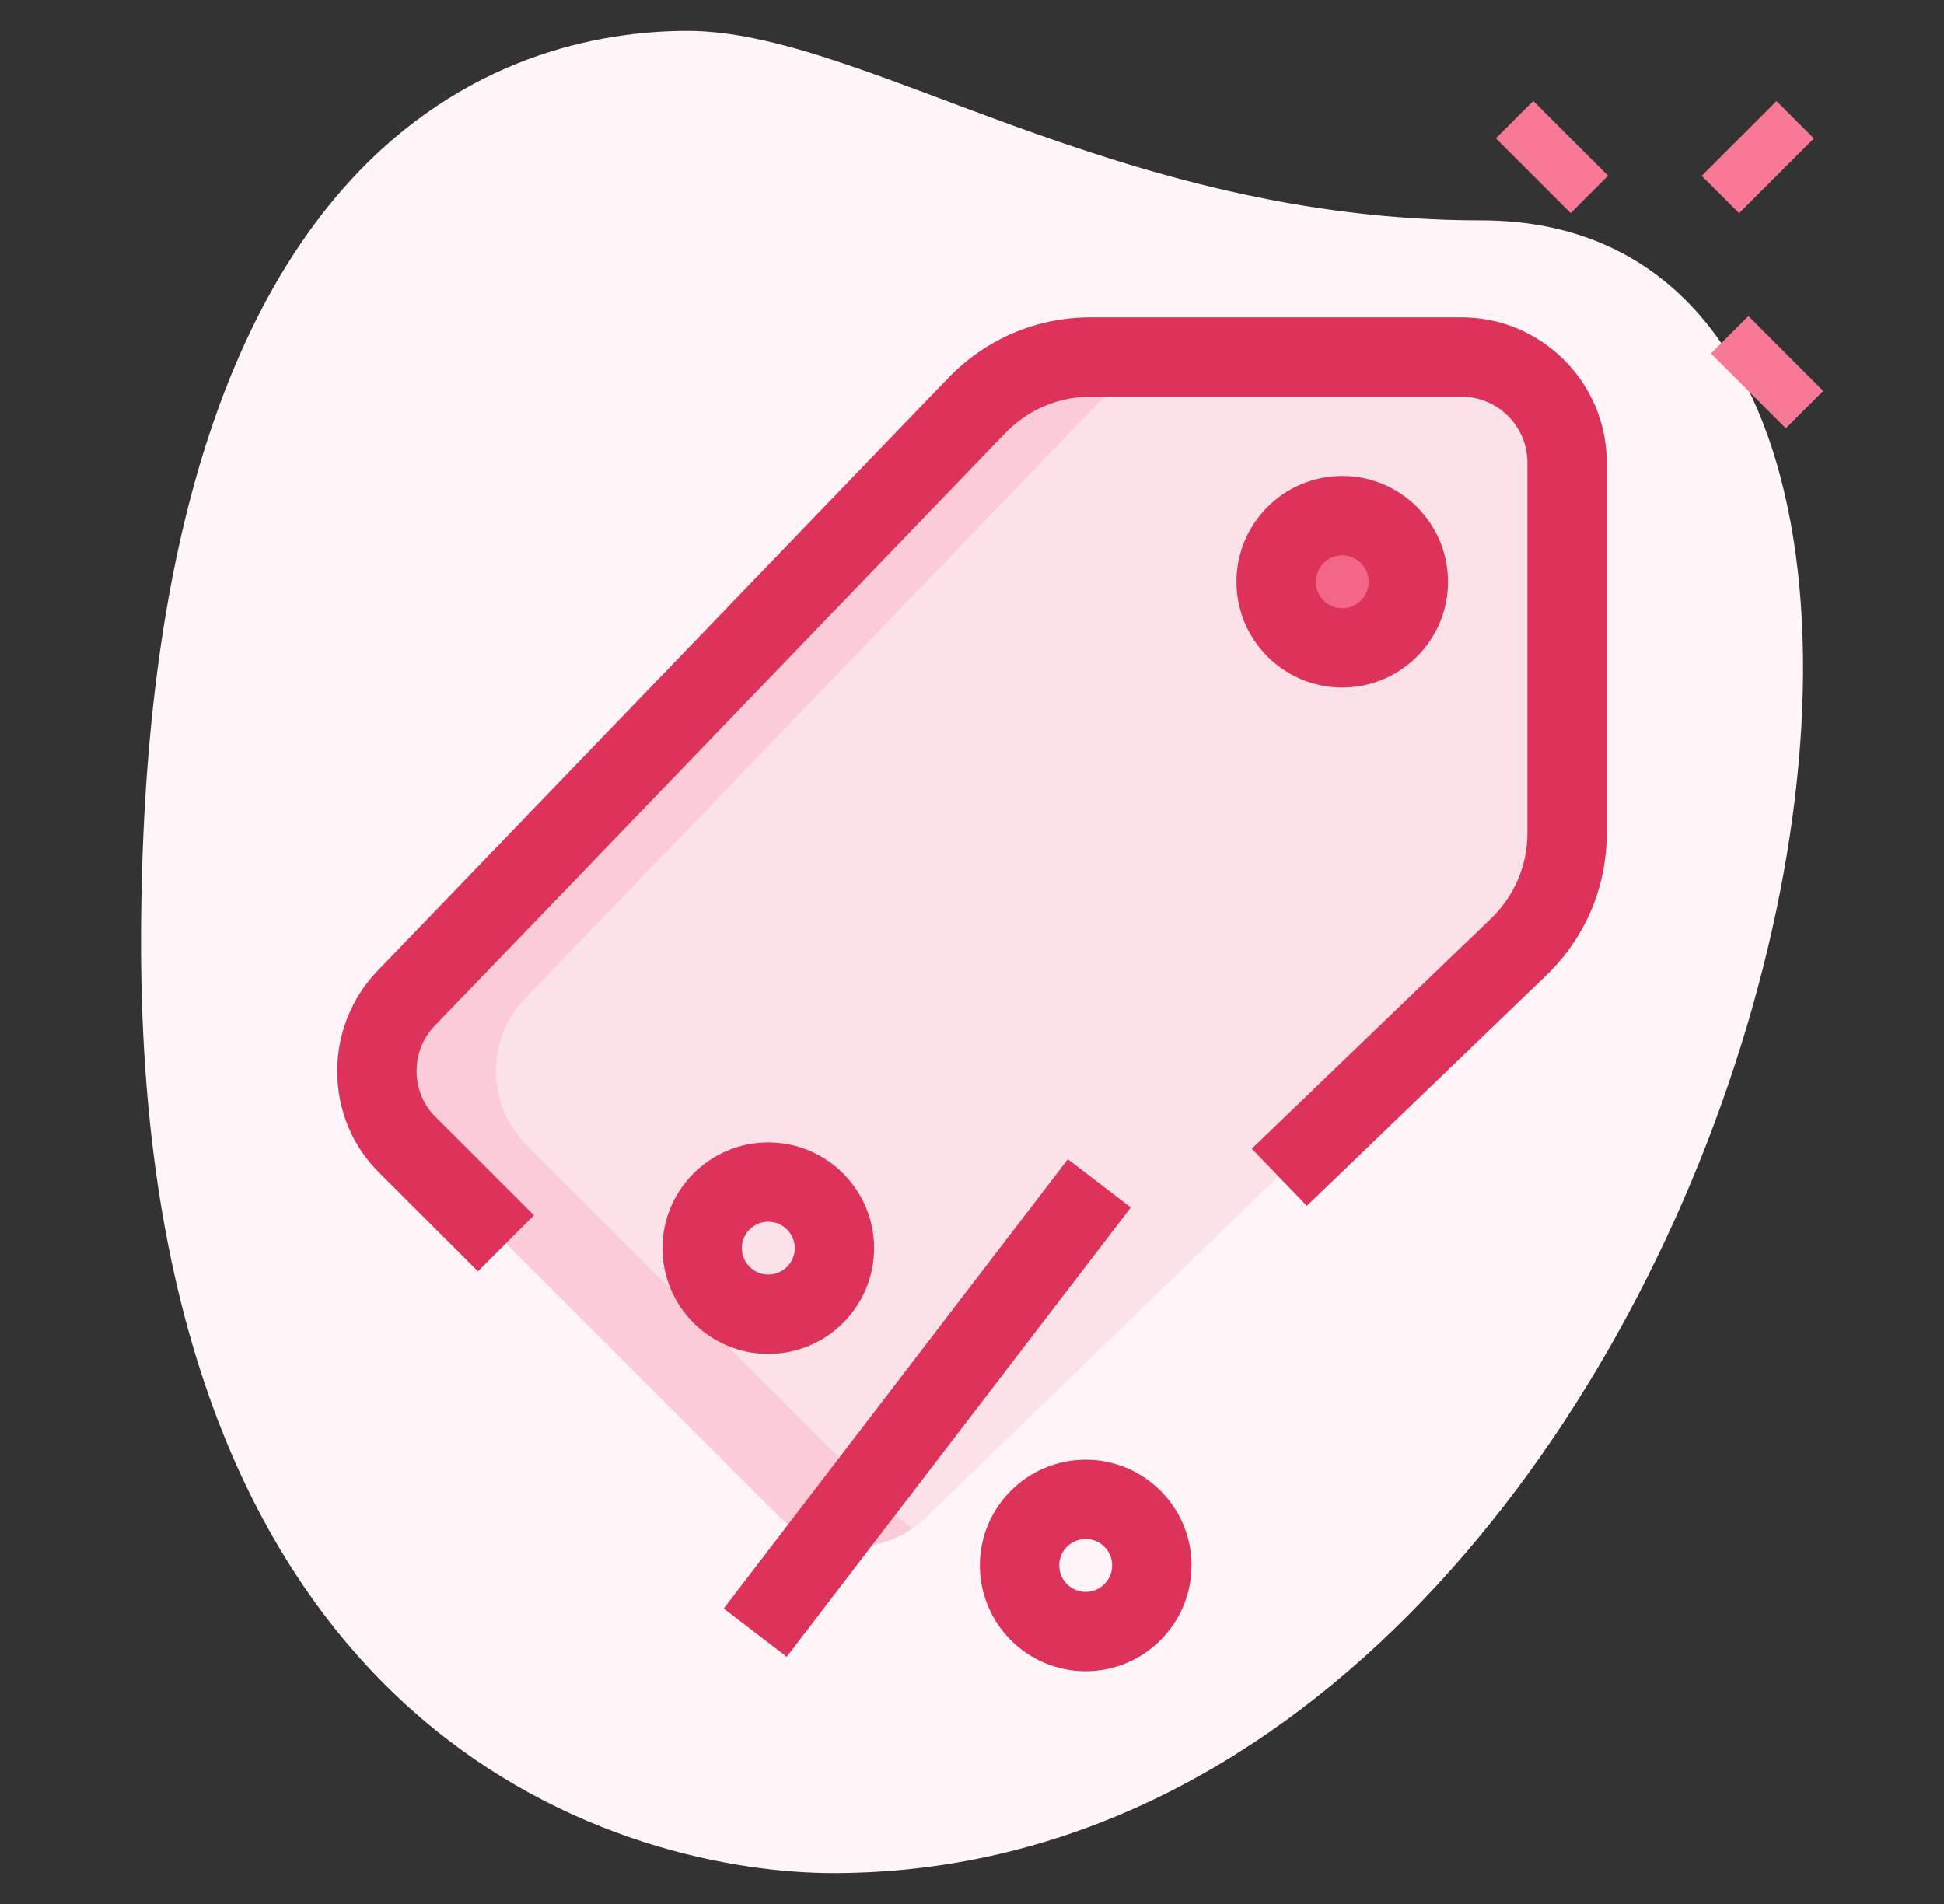
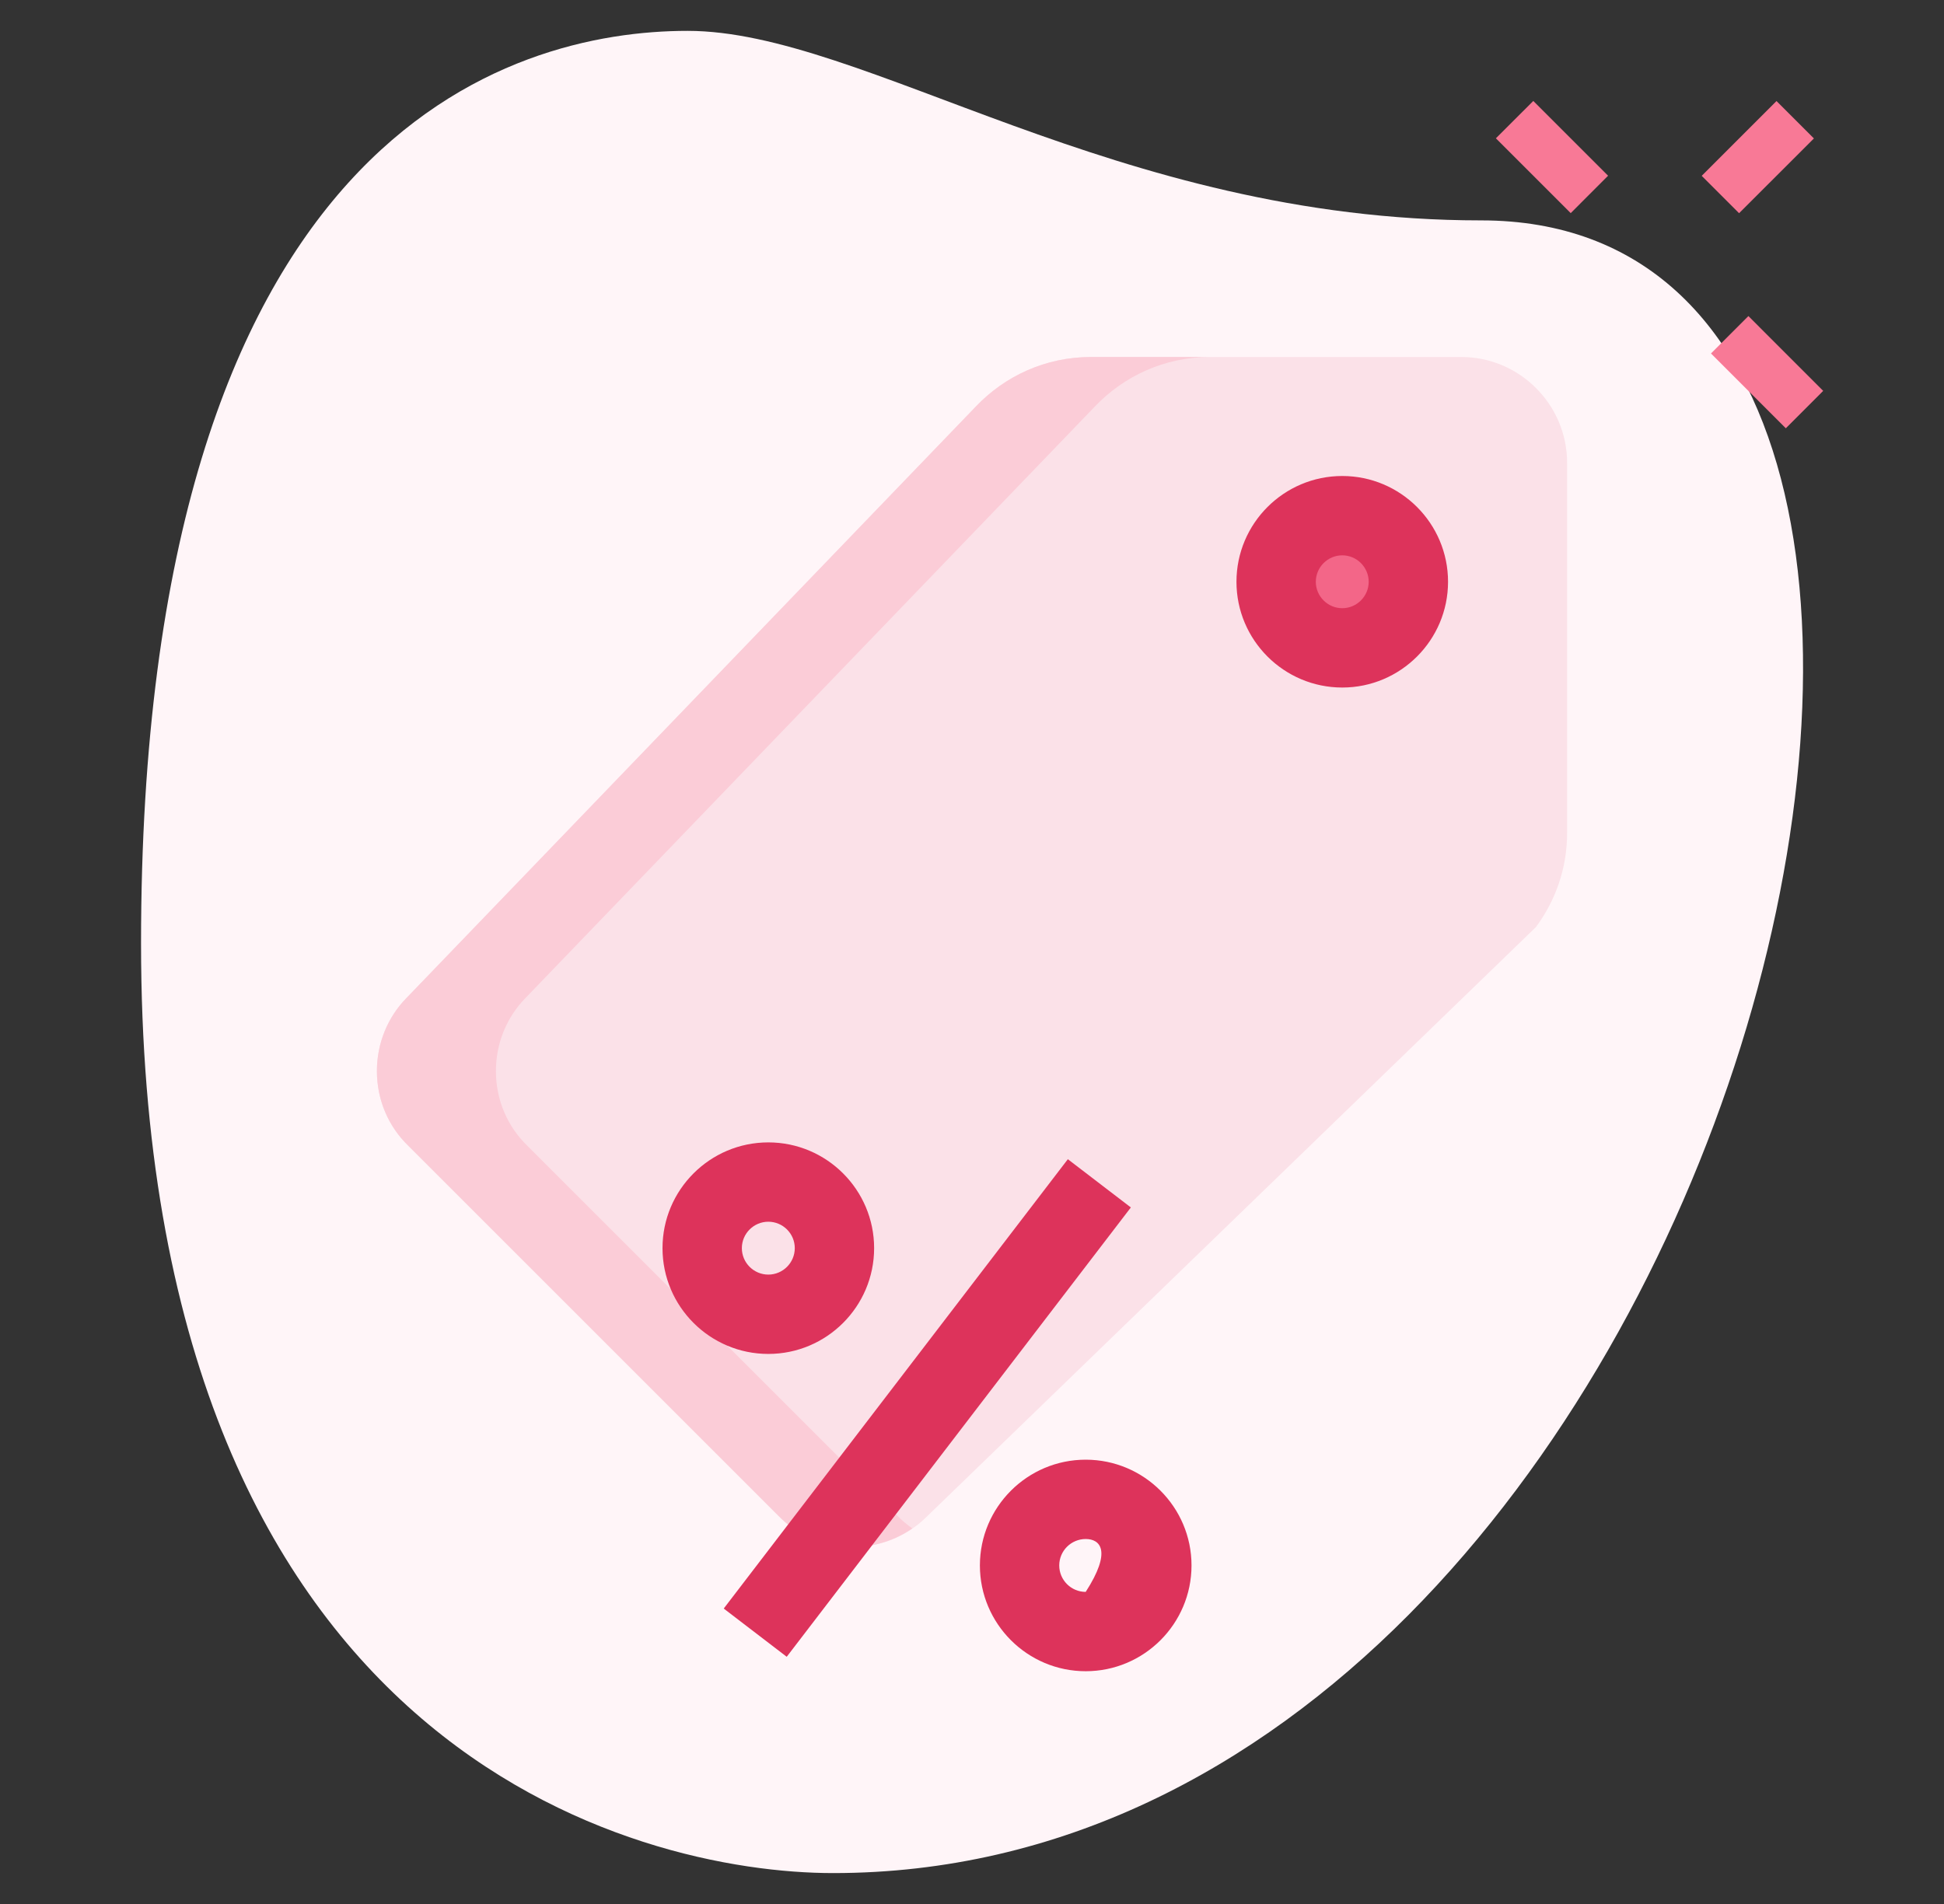
<svg xmlns="http://www.w3.org/2000/svg" width="49" height="48" viewBox="0 0 49 48" fill="none">
  <rect x="0" y="0" width="49" height="48" fill="#333333" stroke="none" />
  <path d="M37.332 5.556C28.109 5.556 21.776 0.778 17.332 0.778C12.888 0.778 3.555 3.333 3.555 23.777C3.555 44.221 16.111 47.221 20.999 47.221C43.888 47.222 53.665 5.556 37.332 5.556Z" fill="#FFF5F8" />
  <path d="M37.705 3.487L38.648 2.545L40.533 4.43L39.591 5.373L37.705 3.487Z" fill="#F87996" />
  <path d="M43.127 8.911L44.07 7.968L45.955 9.854L45.013 10.797L43.127 8.911Z" fill="#F87996" />
  <path d="M42.893 4.433L44.778 2.547L45.721 3.49L43.835 5.375L42.893 4.433Z" fill="#F87996" />
  <path d="M23.327 38.267C22.86 38.72 22.207 39 21.5 39C20.767 39 20.1 38.707 19.62 38.213L10.287 28.88C9.793 28.4 9.5 27.733 9.5 27C9.5 26.293 9.78 25.64 10.233 25.173L24.593 10.253C25.327 9.48 26.353 9 27.5 9H36.833C38.3 9 39.5 10.2 39.5 11.667V21C39.5 21.893 39.207 22.707 38.713 23.373L23.327 38.267Z" fill="#FBE1E8" />
  <path d="M33.833 16.334C34.753 16.334 35.499 15.588 35.499 14.668C35.499 13.747 34.753 13.001 33.833 13.001C32.912 13.001 32.166 13.747 32.166 14.668C32.166 15.588 32.912 16.334 33.833 16.334Z" fill="#F36688" />
  <path d="M22.62 38.213L13.287 28.88C12.793 28.4 12.5 27.733 12.5 27C12.5 26.293 12.78 25.64 13.233 25.173L27.593 10.253C28.327 9.48 29.353 9 30.5 9H27.5C26.353 9 25.327 9.48 24.593 10.253L10.233 25.173C9.78 25.64 9.5 26.293 9.5 27C9.5 27.733 9.793 28.4 10.287 28.88L19.62 38.213C20.1 38.707 20.767 39 21.5 39C22.055 39 22.572 38.824 22.996 38.531C22.861 38.436 22.735 38.332 22.62 38.213Z" fill="#FBCCD7" />
  <path d="M35.166 14.668C35.166 14.414 35.231 14.181 35.333 13.966C35.066 13.4 34.499 13.001 33.833 13.001C32.913 13.001 32.166 13.748 32.166 14.668C32.166 15.588 32.913 16.334 33.833 16.334C34.499 16.334 35.066 15.936 35.333 15.369C35.231 15.154 35.166 14.921 35.166 14.668Z" fill="#F36688" />
-   <path d="M12.047 32.052L9.58 29.586C8.887 28.912 8.5 27.99 8.5 26.999C8.5 26.062 8.869 25.142 9.516 24.475L23.873 9.559C24.825 8.555 26.115 7.999 27.5 7.999H36.833C38.856 7.999 40.5 9.643 40.5 11.666V20.999C40.5 22.384 39.944 23.674 38.933 24.631L32.94 30.399L31.552 28.959L37.552 23.186C38.165 22.603 38.5 21.83 38.5 20.999V11.666C38.5 10.747 37.752 9.999 36.833 9.999H27.5C26.669 9.999 25.896 10.334 25.319 10.94L10.953 25.866C10.664 26.164 10.5 26.575 10.5 26.999C10.5 27.446 10.672 27.859 10.984 28.163L13.46 30.638L12.047 32.052Z" fill="#DD335B" />
  <path d="M33.833 17.333C32.362 17.333 31.166 16.137 31.166 14.667C31.166 13.196 32.362 12 33.833 12C35.303 12 36.499 13.196 36.499 14.667C36.499 16.137 35.303 17.333 33.833 17.333ZM33.833 14C33.466 14 33.166 14.3 33.166 14.667C33.166 15.033 33.466 15.333 33.833 15.333C34.199 15.333 34.499 15.033 34.499 14.667C34.499 14.3 34.199 14 33.833 14Z" fill="#DD335B" />
  <path d="M19.366 34.133C17.895 34.133 16.699 32.937 16.699 31.466C16.699 29.996 17.895 28.8 19.366 28.8C20.837 28.8 22.033 29.996 22.033 31.466C22.033 32.937 20.837 34.133 19.366 34.133ZM19.366 30.8C18.999 30.8 18.699 31.099 18.699 31.466C18.699 31.834 18.999 32.133 19.366 32.133C19.733 32.133 20.033 31.834 20.033 31.466C20.033 31.099 19.733 30.8 19.366 30.8Z" fill="#DD335B" />
-   <path d="M27.366 42.132C25.895 42.132 24.699 40.936 24.699 39.465C24.699 37.995 25.895 36.799 27.366 36.799C28.837 36.799 30.033 37.995 30.033 39.465C30.033 40.936 28.837 42.132 27.366 42.132ZM27.366 38.799C26.999 38.799 26.699 39.097 26.699 39.465C26.699 39.834 26.999 40.132 27.366 40.132C27.733 40.132 28.033 39.834 28.033 39.465C28.033 39.097 27.733 38.799 27.366 38.799Z" fill="#DD335B" />
+   <path d="M27.366 42.132C25.895 42.132 24.699 40.936 24.699 39.465C24.699 37.995 25.895 36.799 27.366 36.799C28.837 36.799 30.033 37.995 30.033 39.465C30.033 40.936 28.837 42.132 27.366 42.132ZM27.366 38.799C26.999 38.799 26.699 39.097 26.699 39.465C26.699 39.834 26.999 40.132 27.366 40.132C28.033 39.097 27.733 38.799 27.366 38.799Z" fill="#DD335B" />
  <path d="M18.242 40.552L26.916 29.224L28.504 30.44L19.83 41.768L18.242 40.552Z" fill="#DD335B" />
</svg>